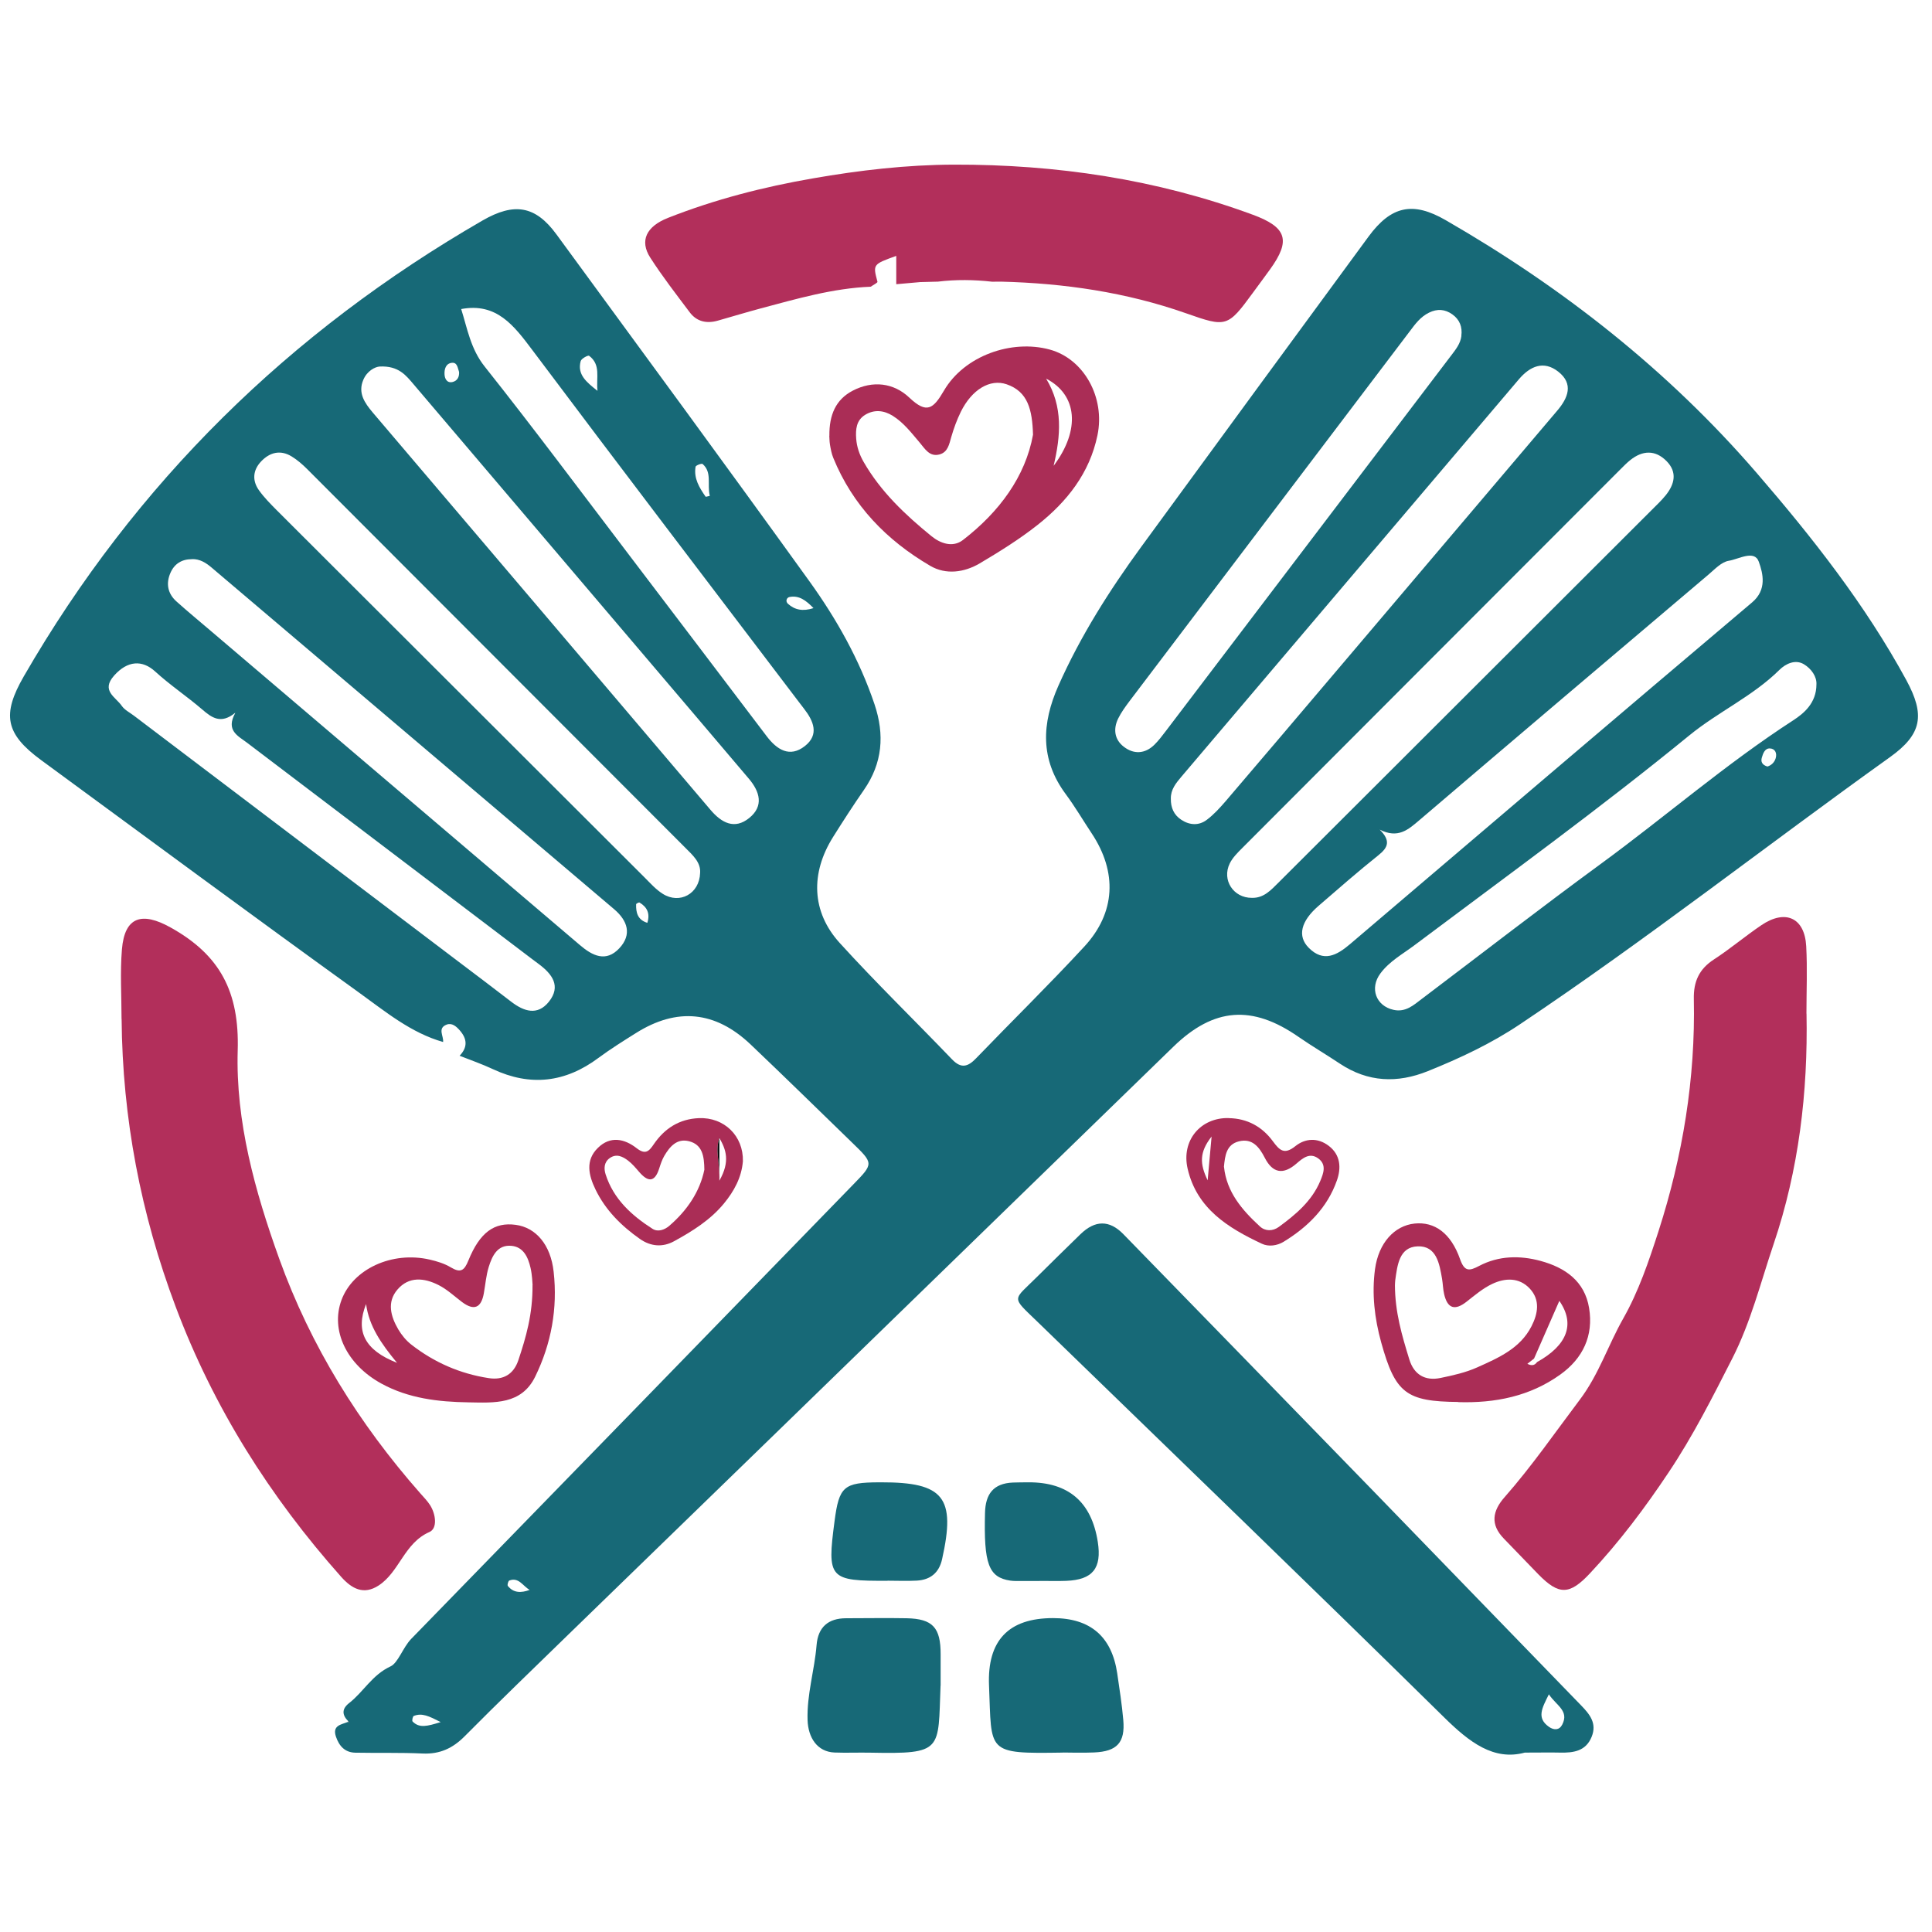
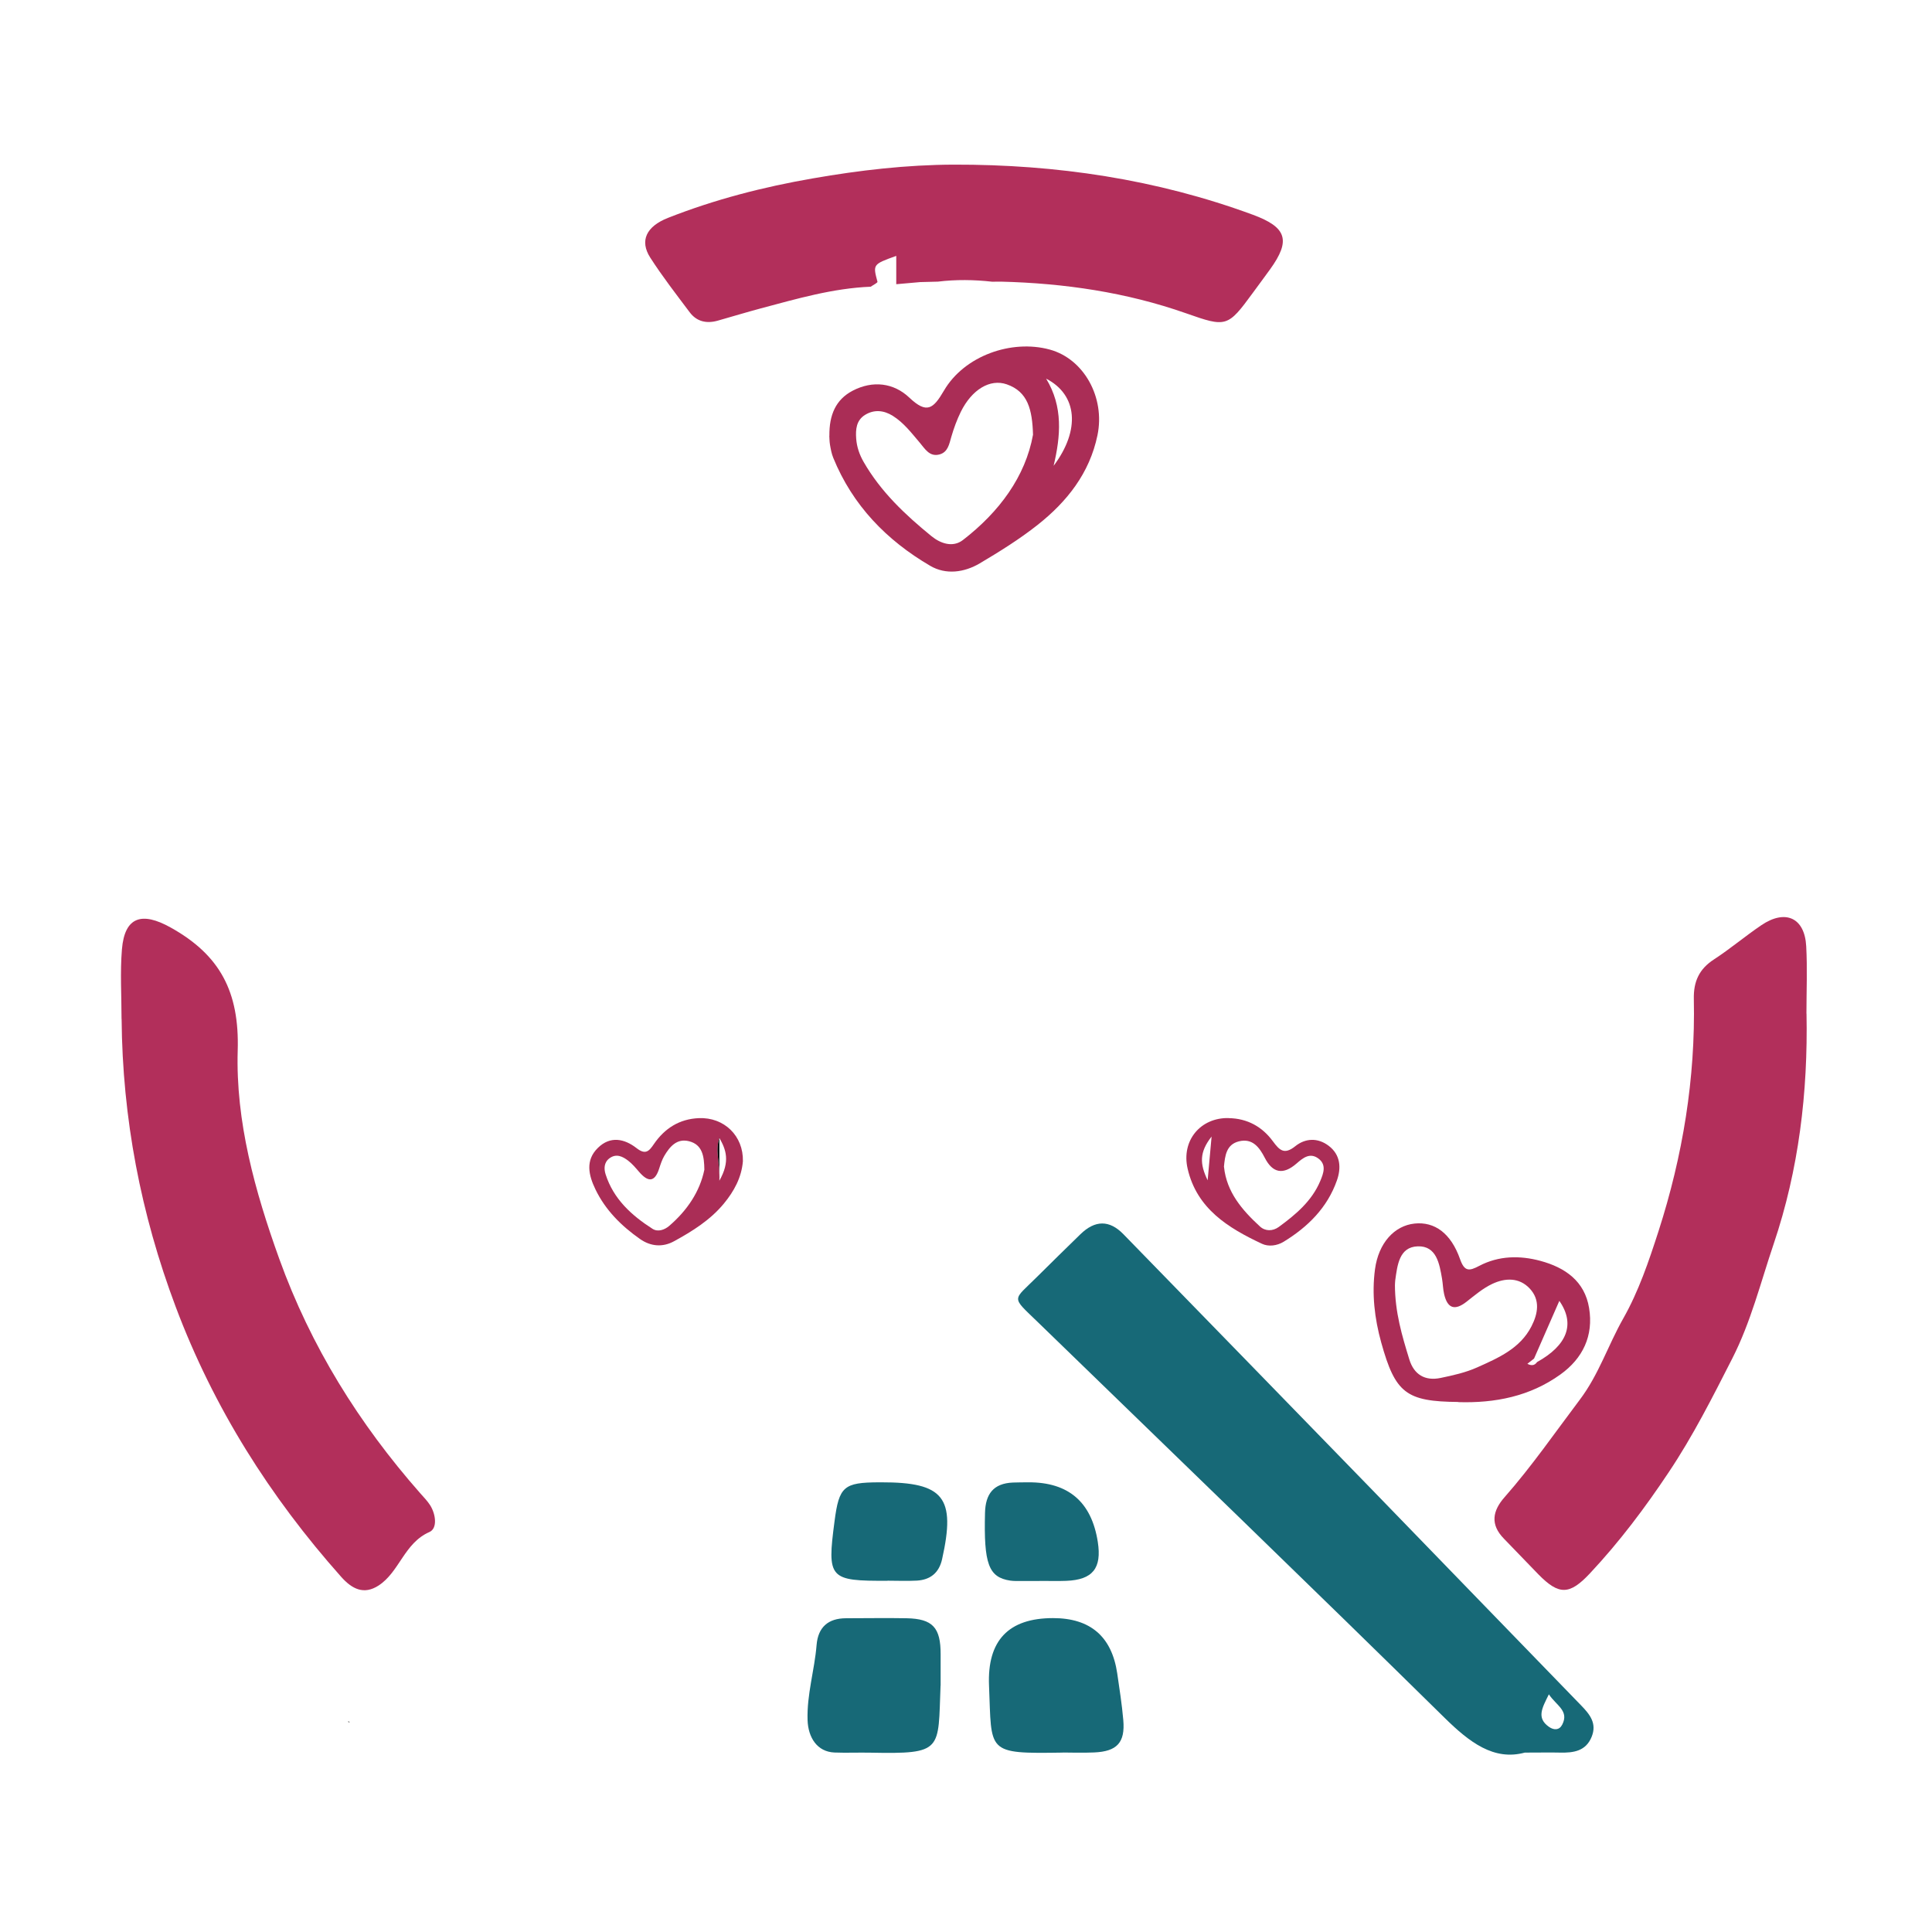
<svg xmlns="http://www.w3.org/2000/svg" id="_Слой_1" data-name="Слой 1" viewBox="0 0 255.12 255.12">
  <defs>
    <style>
      .cls-1 {
        fill: #b22f5b;
      }

      .cls-1, .cls-2, .cls-3, .cls-4, .cls-5 {
        stroke-width: 0px;
      }

      .cls-2 {
        fill: #176977;
      }

      .cls-4 {
        fill: #aa2d56;
      }

      .cls-5 {
        fill: #010405;
      }
    </style>
  </defs>
-   <path class="cls-2" d="m58.53,137.6c-4.28-1.21-7.66-4.04-11.15-6.55-14.05-10.13-27.98-20.43-41.95-30.68-4.74-3.48-5.2-6.01-2.28-11.07,14.75-25.55,35.08-45.47,60.58-60.19,4.17-2.4,6.97-1.96,9.75,1.84,11.17,15.25,22.37,30.49,33.42,45.83,3.58,4.98,6.6,10.34,8.58,16.22,1.35,4.02,1.06,7.77-1.4,11.31-1.41,2.03-2.75,4.11-4.07,6.21-3,4.78-2.86,9.88.87,13.99,4.79,5.27,9.91,10.24,14.84,15.38,1.22,1.27,2.11.97,3.19-.16,4.74-4.92,9.62-9.7,14.26-14.72,4.16-4.49,4.38-9.85.99-14.96-1.15-1.73-2.2-3.53-3.44-5.2-3.39-4.58-3.17-9.32-.96-14.3,2.91-6.55,6.72-12.56,10.93-18.33,9.98-13.67,19.99-27.31,30.01-40.96,3-4.09,5.87-4.69,10.2-2.19,15.48,8.92,29.38,19.84,41.06,33.37,7.36,8.53,14.35,17.4,19.77,27.37,2.49,4.59,2.09,7.13-2.16,10.17-16.34,11.69-32.16,24.1-48.87,35.28-3.79,2.54-7.92,4.48-12.15,6.18-4.04,1.63-7.91,1.47-11.61-.98-1.81-1.21-3.69-2.31-5.48-3.55-6.1-4.24-11.17-3.88-16.51,1.3-17.33,16.83-34.65,33.67-51.97,50.51-9.3,9.04-18.61,18.06-27.91,27.1-4.59,4.47-9.21,8.91-13.72,13.46-1.58,1.59-3.28,2.37-5.53,2.27-2.96-.14-5.94-.05-8.91-.11-1.37-.03-2.13-.88-2.55-2.12-.5-1.49.69-1.58,1.57-1.94.08.02.17.04.25.07l-.17-.14c-.86-.85-.9-1.65.1-2.43,1.9-1.48,3.03-3.71,5.45-4.83,1.01-.46,1.64-2.51,2.75-3.65,19.48-19.99,38.94-40.01,58.4-60.03,2.65-2.72,2.65-2.74-.15-5.45-4.47-4.34-8.93-8.71-13.45-13.01-4.66-4.42-9.73-4.9-15.13-1.5-1.67,1.05-3.36,2.1-4.95,3.28-4.37,3.26-8.98,3.81-13.94,1.49-1.43-.67-2.93-1.19-4.4-1.77,1.06-1.1,1.02-2.2.04-3.33-.48-.55-1.04-1.05-1.76-.78-1.24.48-.36,1.52-.46,2.3Zm106.79-19.04c1.57.04,2.51-1.03,3.49-2,5.1-5.08,10.19-10.17,15.28-15.25,11.34-11.32,22.68-22.64,34.02-33.97.63-.63,1.28-1.24,1.84-1.93,1.18-1.46,1.57-3.06.11-4.53-1.49-1.5-3.17-1.42-4.79-.12-.46.37-.88.8-1.3,1.22-16.64,16.66-33.28,33.31-49.91,49.98-.62.62-1.29,1.28-1.67,2.05-1.08,2.2.49,4.57,2.92,4.55Zm-72.87-3.3c.1-1.38-.96-2.32-1.94-3.3-16.64-16.67-33.29-33.35-49.94-50.01-.62-.62-1.31-1.22-2.06-1.68-1.49-.91-2.89-.54-4.03.66-1.09,1.15-1.2,2.52-.29,3.8.68.96,1.53,1.81,2.36,2.65,16.18,16.16,32.36,32.32,48.55,48.47.77.77,1.51,1.61,2.42,2.18,2.23,1.41,4.85,0,4.93-2.77Zm89.74-5.71c1.48,1.48,1.11,2.36-.17,3.38-2.7,2.16-5.31,4.44-7.92,6.7-2.32,2.01-2.81,3.98-1.29,5.52,1.95,1.97,3.72,1,5.45-.47,17.69-15.06,35.36-30.14,53.1-45.13,1.99-1.68,1.44-3.83.89-5.37-.57-1.62-2.65-.34-3.97-.13-.96.16-1.83,1.1-2.65,1.8-12.75,10.8-25.49,21.6-38.2,32.45-1.49,1.27-2.83,2.47-5.24,1.25ZM50.14,48.4c-.61.04-1.67.57-2.17,1.77-.73,1.72.18,3.03,1.24,4.29,14.88,17.49,29.75,34.98,44.61,52.48,1.47,1.73,3.18,2.64,5.11,1.08,1.96-1.58,1.41-3.48-.05-5.2-2.43-2.87-4.86-5.74-7.30-8.6-12.31-14.48-24.62-28.95-36.93-43.43-1.03-1.21-2-2.51-4.52-2.39Zm104.47,57.07c-.02,1.17.39,2.14,1.39,2.79,1.1.72,2.31.78,3.34.01.94-.7,1.75-1.6,2.52-2.49,4.74-5.54,9.46-11.11,14.18-16.67,9.87-11.62,19.73-23.25,29.59-34.88,1.43-1.68,2.2-3.54.13-5.16-1.92-1.5-3.71-.72-5.18,1-14.86,17.51-29.73,35.01-44.59,52.51-.71.84-1.4,1.68-1.38,2.87ZM25.33,73.84c-1.33,0-2.3.61-2.82,1.8-.62,1.41-.37,2.74.79,3.78,1.47,1.32,3,2.58,4.5,3.86,16.26,13.84,32.53,27.68,48.78,41.52,1.66,1.42,3.44,2.3,5.2.42,1.7-1.82,1.09-3.64-.66-5.14-17.71-15.04-35.42-30.07-53.14-45.1-.76-.65-1.59-1.19-2.65-1.15Zm214.53,16.54c.06-1.03-.67-2.08-1.66-2.67-1.12-.67-2.39-.08-3.23.75-3.53,3.49-8.07,5.52-11.91,8.66-11.77,9.62-24.1,18.56-36.27,27.69-1.57,1.18-3.31,2.12-4.5,3.72-1.47,1.96-.59,4.31,1.73,4.82,1.58.35,2.63-.61,3.72-1.44,7.89-5.96,15.7-12.02,23.68-17.86,8.51-6.23,16.49-13.18,25.37-18.93,1.37-.89,3.07-2.26,3.07-4.75Zm-46.89-46.03c.15-1.17-.21-2.14-1.19-2.84-.97-.69-1.99-.76-3.07-.23-1.12.54-1.82,1.49-2.53,2.44-12.36,16.31-24.72,32.61-37.07,48.92-.53.71-1.06,1.44-1.45,2.23-.69,1.4-.49,2.8.74,3.74,1.32,1.02,2.79.95,4.03-.26.56-.55,1.04-1.19,1.52-1.82,12.56-16.53,25.11-33.06,37.67-49.58.6-.79,1.23-1.56,1.36-2.59ZM31.04,94.14c-1.88,1.53-3.1.61-4.32-.44-2.02-1.74-4.24-3.21-6.22-5.02-1.72-1.58-3.67-1.45-5.43.53-1.78,2,.21,2.83,1.01,4,.37.54,1.06.88,1.61,1.3,14.24,10.8,28.49,21.59,42.73,32.38,2.37,1.79,4.74,3.58,7.09,5.39,1.68,1.29,3.47,1.87,4.97,0,1.65-2.07.42-3.67-1.34-4.98-.32-.24-.63-.48-.95-.71-12.53-9.51-25.07-19.02-37.59-28.53-1.18-.89-2.81-1.6-1.54-3.9Zm29.86-53.33c.81,2.56,1.24,5.26,3.1,7.59,6.52,8.21,12.78,16.62,19.13,24.96,6.05,7.95,12.08,15.91,18.12,23.87,1.34,1.76,3.03,2.86,5.03,1.29,1.93-1.51,1.15-3.32-.12-4.95-.24-.31-.48-.63-.72-.94-11.72-15.44-23.48-30.85-35.11-46.36-2.45-3.26-4.74-6.34-9.43-5.46Zm18,10.8c-.2-1.76.48-3.44-1.11-4.63-.14-.1-1.02.37-1.11.7-.48,1.78.75,2.77,2.22,3.93Zm14.83,13.87c-.38-1.52.33-3.09-.95-4.21-.13-.11-.89.18-.93.36-.26,1.54.5,2.77,1.33,3.96.02.03.17-.03.55-.11Zm13.7,14.83c-1.01-1.04-1.9-1.71-3.16-1.48-.42.08-.57.59-.22.9.9.81,1.95,1.03,3.38.57Zm125.95,20.91c.49-.14.93-.52,1.1-1.1.19-.65-.06-1.26-.76-1.29-.67-.03-.91.66-1.07,1.21-.15.51,0,.96.74,1.18Zm-163.43,108.73c-.9-.49-1.44-1.73-2.7-1.24-.14.06-.29.59-.19.71.74.94,1.76.95,2.89.52Zm-9.33-160.84c-.19-.52-.22-1.28-.96-1.2-.8.09-1,.85-.96,1.53.03.59.34,1.18,1.07,1,.61-.15.9-.66.85-1.33Zm-2.43,178.29c-1.55-.79-2.46-1.24-3.55-.81-.14.05-.26.63-.16.73.89.91,1.92.64,3.71.08Zm27.29-105.54c.39-1.24-.03-2.08-1.03-2.68-.08-.05-.45.14-.45.23-.03,1.09.19,2.05,1.48,2.45Z" />
  <path class="cls-2" d="m201.35,231.43c-4.09,1.11-7.31-1.36-10.62-4.62-17.78-17.5-35.75-34.81-53.65-52.19-3.61-3.5-3.38-2.78-.14-6.01,1.89-1.89,3.81-3.75,5.72-5.62q2.92-2.85,5.68-.02c10.98,11.28,21.97,22.55,32.93,33.84,9.17,9.44,18.31,18.92,27.49,28.36,1.17,1.2,2.14,2.39,1.42,4.17-.77,1.91-2.41,2.13-4.18,2.09-1.29-.03-2.57,0-4.66,0Zm3.18-7.7c-.88,1.79-1.68,3.11.01,4.3.66.46,1.36.46,1.75-.29.94-1.83-.76-2.51-1.76-4Z" />
  <path class="cls-1" d="m238.55,133.85c.2,10.37-1.02,20.61-4.34,30.42-1.71,5.05-3,10.28-5.46,15.11-2.61,5.12-5.19,10.24-8.39,15.02-3.13,4.7-6.52,9.21-10.39,13.34-2.7,2.89-4.1,2.94-6.84.14-1.52-1.56-3.02-3.14-4.54-4.7-1.83-1.87-1.51-3.67.1-5.49,3.59-4.08,6.67-8.55,9.93-12.87,2.51-3.33,3.72-7.17,5.71-10.68,2.05-3.61,3.39-7.58,4.67-11.54,3.21-9.97,4.89-20.19,4.67-30.68-.05-2.31.7-3.96,2.66-5.23,2.15-1.4,4.13-3.08,6.26-4.52,3.18-2.15,5.72-.98,5.92,2.78.16,2.96.03,5.93.03,8.9Z" />
  <path class="cls-1" d="m16.05,134.56c0-3.07-.2-6.15.05-9.19.36-4.36,2.67-4.99,6.42-2.9,6.55,3.64,9.1,8.51,8.87,16.24-.28,9.38,2.27,18.58,5.48,27.5,4.17,11.57,10.53,21.78,18.62,30.97.46.52.95,1.02,1.32,1.6.75,1.2.97,3.05-.1,3.52-3.34,1.46-3.95,5.27-6.72,7.07-1.96,1.27-3.52.44-4.93-1.14-9.42-10.59-16.86-22.36-21.86-35.67-4.61-12.26-7.03-24.9-7.14-37.99Z" />
  <path class="cls-1" d="m121.51,37.25c-1.05.09-2.11.18-3.16.28,0-1.21,0-2.43,0-3.74-3.11,1.12-3.09,1.12-2.48,3.42.03.13-.58.43-.89.65-4.98.2-9.74,1.59-14.51,2.86-1.9.51-3.78,1.08-5.68,1.62-1.47.42-2.79.14-3.72-1.11-1.78-2.37-3.61-4.73-5.21-7.22-1.42-2.22-.52-4.11,2.35-5.24,6.19-2.44,12.62-4.09,19.16-5.22,6.14-1.07,12.34-1.79,18.6-1.81,13.52-.03,26.72,1.92,39.45,6.61,4.52,1.66,5.05,3.4,2.29,7.22-.75,1.04-1.52,2.07-2.28,3.11-3.32,4.54-3.5,4.56-8.81,2.69-7.91-2.78-16.1-3.97-24.45-4.18-.39,0-.77,0-1.16.01-2.39-.27-4.77-.3-7.16-.01-.78.02-1.55.04-2.33.06Z" />
  <path class="cls-4" d="m109.52,57.54c-.03-2.75.84-4.78,3.08-5.95,2.65-1.38,5.41-1.04,7.47.91,2.32,2.2,3.17,1.49,4.58-.92,2.68-4.59,8.9-6.8,13.97-5.42,4.51,1.23,7.34,6.32,6.3,11.32-1.04,5.01-4.03,8.77-7.9,11.83-2.39,1.89-5.01,3.52-7.64,5.08-2.05,1.21-4.47,1.54-6.54.33-5.76-3.37-10.25-7.98-12.81-14.27-.22-.54-.33-1.14-.43-1.72-.08-.48-.07-.98-.09-1.19Zm26.89-.14c-.1-3.3-.67-5.68-3.47-6.65-2.22-.77-4.61.7-6.06,3.62-.52,1.06-.93,2.18-1.26,3.32-.28.97-.45,2.02-1.56,2.32-1.32.35-1.92-.75-2.61-1.56-1.09-1.28-2.11-2.63-3.56-3.54-1.17-.73-2.44-.87-3.65-.13-1.17.72-1.27,1.92-1.18,3.15.08,1.1.44,2.13.99,3.08,2.26,3.93,5.49,6.97,8.95,9.79,1.2.98,2.82,1.53,4.14.52,4.83-3.72,8.27-8.4,9.27-13.92Zm1.73-7.4c2.26,3.7,1.92,7.58.99,11.51,3.56-4.73,3.15-9.38-.99-11.51Z" />
  <path class="cls-4" d="m192.56,185.13c-6.88-.06-8.31-1.16-10.17-7.85-.88-3.18-1.26-6.42-.82-9.69.47-3.45,2.55-5.74,5.23-6.02,2.63-.27,4.79,1.26,6,4.7.59,1.68,1.22,1.58,2.53.89,2.57-1.35,5.35-1.4,8.09-.66,3.25.88,5.84,2.67,6.42,6.23.6,3.65-.82,6.64-3.79,8.77-4.02,2.89-8.63,3.8-13.5,3.65Zm10.01-5.73c-.29.23-.59.46-.88.69.48.25.93.28,1.28-.23,3.94-2.19,5.09-4.99,2.94-8.08m-21.71-2.15c0,3.63.94,6.76,1.9,9.88.62,2.02,2.08,2.87,4.12,2.45,1.64-.34,3.31-.71,4.83-1.39,2.79-1.25,5.68-2.49,7.18-5.43.85-1.66,1.19-3.47-.23-4.99-1.4-1.49-3.26-1.41-4.95-.61-1.23.58-2.31,1.5-3.39,2.35-1.54,1.21-2.52.91-2.96-.99-.16-.67-.16-1.37-.28-2.05-.34-1.99-.74-4.36-3.22-4.27-2.45.09-2.68,2.51-2.96,4.49-.04.29-.03.59-.03.57Z" />
  <path class="cls-2" d="m140.35,231.43c-10.22.16-9.38.02-9.75-8.86q-.37-8.9,8.45-8.9,7.4,0,8.48,7.3c.3,2.05.62,4.1.8,6.16.26,2.97-.82,4.15-3.85,4.28-1.58.07-3.16.01-4.12.01Z" />
-   <path class="cls-4" d="m61.86,185.18c-3.99-.06-7.91-.52-11.48-2.47-4.62-2.52-6.76-7.05-5.29-11.03,1.51-4.11,6.68-6.5,11.66-5.35.95.22,1.94.52,2.77,1.02,1.29.77,1.78.46,2.33-.9,1.52-3.74,3.44-5.09,6.25-4.71,2.64.35,4.62,2.6,5.01,6.2.54,4.82-.31,9.5-2.44,13.85-1.82,3.72-5.41,3.45-8.81,3.39Zm8.47-15.48c-.03-.31-.05-1.31-.27-2.27-.32-1.4-.93-2.78-2.54-2.92-1.84-.16-2.53,1.34-2.98,2.78-.35,1.12-.44,2.33-.65,3.49-.34,1.91-1.27,2.35-2.87,1.16-1.02-.77-1.98-1.68-3.11-2.25-1.88-.95-3.91-1.18-5.43.6-1.42,1.66-.88,3.55.11,5.25.44.75,1.04,1.48,1.72,2.01,3.01,2.35,6.43,3.85,10.22,4.43,1.93.3,3.3-.51,3.92-2.37,1-3,1.9-6.04,1.87-9.93Zm-21.99,2.5c-1.43,3.6-.18,6.09,4.09,7.76-2.12-2.56-3.7-4.86-4.09-7.76Z" />
  <path class="cls-2" d="m124.2,222.59c-.34,8.57.4,9.04-9.28,8.85-1.58-.03-3.16.04-4.73-.02-2.3-.1-3.47-1.99-3.55-4.27-.11-3.4.92-6.6,1.19-9.92.19-2.35,1.52-3.54,3.9-3.54,2.66,0,5.33-.05,7.99,0,3.44.07,4.5,1.23,4.49,4.76,0,1.38,0,2.76,0,4.14Z" />
  <path class="cls-2" d="m137.26,208.77c-.79,0-1.58,0-2.37,0-.49,0-.99.02-1.48-.05-2.88-.43-3.51-2.23-3.34-8.94.06-2.5,1.11-3.9,3.68-4.01.69-.03,1.38-.02,2.07-.03q7.9-.03,9.14,7.85c.55,3.5-.66,5.02-4.16,5.16-1.18.05-2.37,0-3.55.01Z" />
  <path class="cls-2" d="m117.2,208.74c-7.72.04-8-.27-7-7.86.6-4.59,1.21-5.12,5.86-5.14.1,0,.2,0,.3,0,8.28-.02,9.87,2,8.04,10.16-.4,1.79-1.55,2.72-3.34,2.82-1.28.07-2.57.01-3.86.01Z" />
  <path class="cls-4" d="m98.1,153.34c-.18,2.16-1.17,3.96-2.51,5.59-1.8,2.18-4.16,3.65-6.59,4.98-1.48.81-3.06.7-4.49-.3-2.46-1.73-4.56-3.81-5.88-6.55-.9-1.86-1.37-3.84.33-5.49,1.63-1.6,3.5-1.21,5.11.05,1.17.91,1.64.4,2.28-.55,1.42-2.07,3.36-3.31,5.93-3.42,3.35-.14,5.9,2.35,5.82,5.69Zm-3.12-3.09c-.04.06-.07.12-.11.18.05-.07.1-.14.15-.2-.64,1.66.06,3.23-.03,5.68,1.46-2.55.88-4.13-.01-5.66Zm-1.97,4.22c-.02-1.81-.26-3.32-2.02-3.77-1.61-.41-2.55.71-3.28,1.95-.29.5-.48,1.08-.66,1.64-.61,1.92-1.52,1.78-2.67.44-.45-.52-.9-1.06-1.44-1.47-.72-.55-1.55-.96-2.43-.33-.76.54-.78,1.39-.54,2.14,1.04,3.26,3.43,5.43,6.2,7.2.71.45,1.6.13,2.21-.4,2.37-2.04,4.04-4.53,4.63-7.41Z" />
  <path class="cls-4" d="m162.26,147.65c2.45.04,4.41,1.13,5.82,3.05.89,1.21,1.51,1.82,2.97.65,1.31-1.05,2.95-1.15,4.4-.05,1.58,1.2,1.67,2.93,1.09,4.57-1.26,3.6-3.84,6.15-7.03,8.1-.88.54-2,.68-2.87.27-4.46-2.09-8.59-4.63-9.81-9.9-.87-3.73,1.7-6.79,5.44-6.7Zm-.63,6.44c.34,3.32,2.39,5.7,4.74,7.86.7.65,1.69.65,2.49.07,2.24-1.64,4.37-3.42,5.48-6.07.42-1,.86-2.15-.25-2.97-1.12-.83-2.04-.07-2.88.66q-2.64,2.3-4.2-.76c-.71-1.38-1.63-2.62-3.43-2.16-1.65.42-1.82,1.89-1.96,3.37Zm-2.16,1.77c.19-2.12.33-3.6.52-5.78-1.63,2.08-1.57,3.6-.52,5.78Z" />
  <path class="cls-5" d="m131,37.2c.39,0,.77,0,1.16-.01-.39,0-.77,0-1.16.01Z" />
  <path class="cls-2" d="m58.45,137.54c.22.33.43.65.65.98-.22-.33-.43-.65-.65-.98Z" />
  <path class="cls-3" d="m46.03,227.3l.17.14c-.08-.02-.17-.04-.25-.07,0,0,.08-.07.08-.07Z" />
  <path class="cls-5" d="m94.99,155.92c.1-2.45-.61-4.02.03-5.68h-.03" />
  <path class="cls-5" d="m95.02,150.24c-.05.07-.1.14-.15.2.04-.06.07-.12.11-.19,0-.01.04,0,.04,0Z" />
</svg>